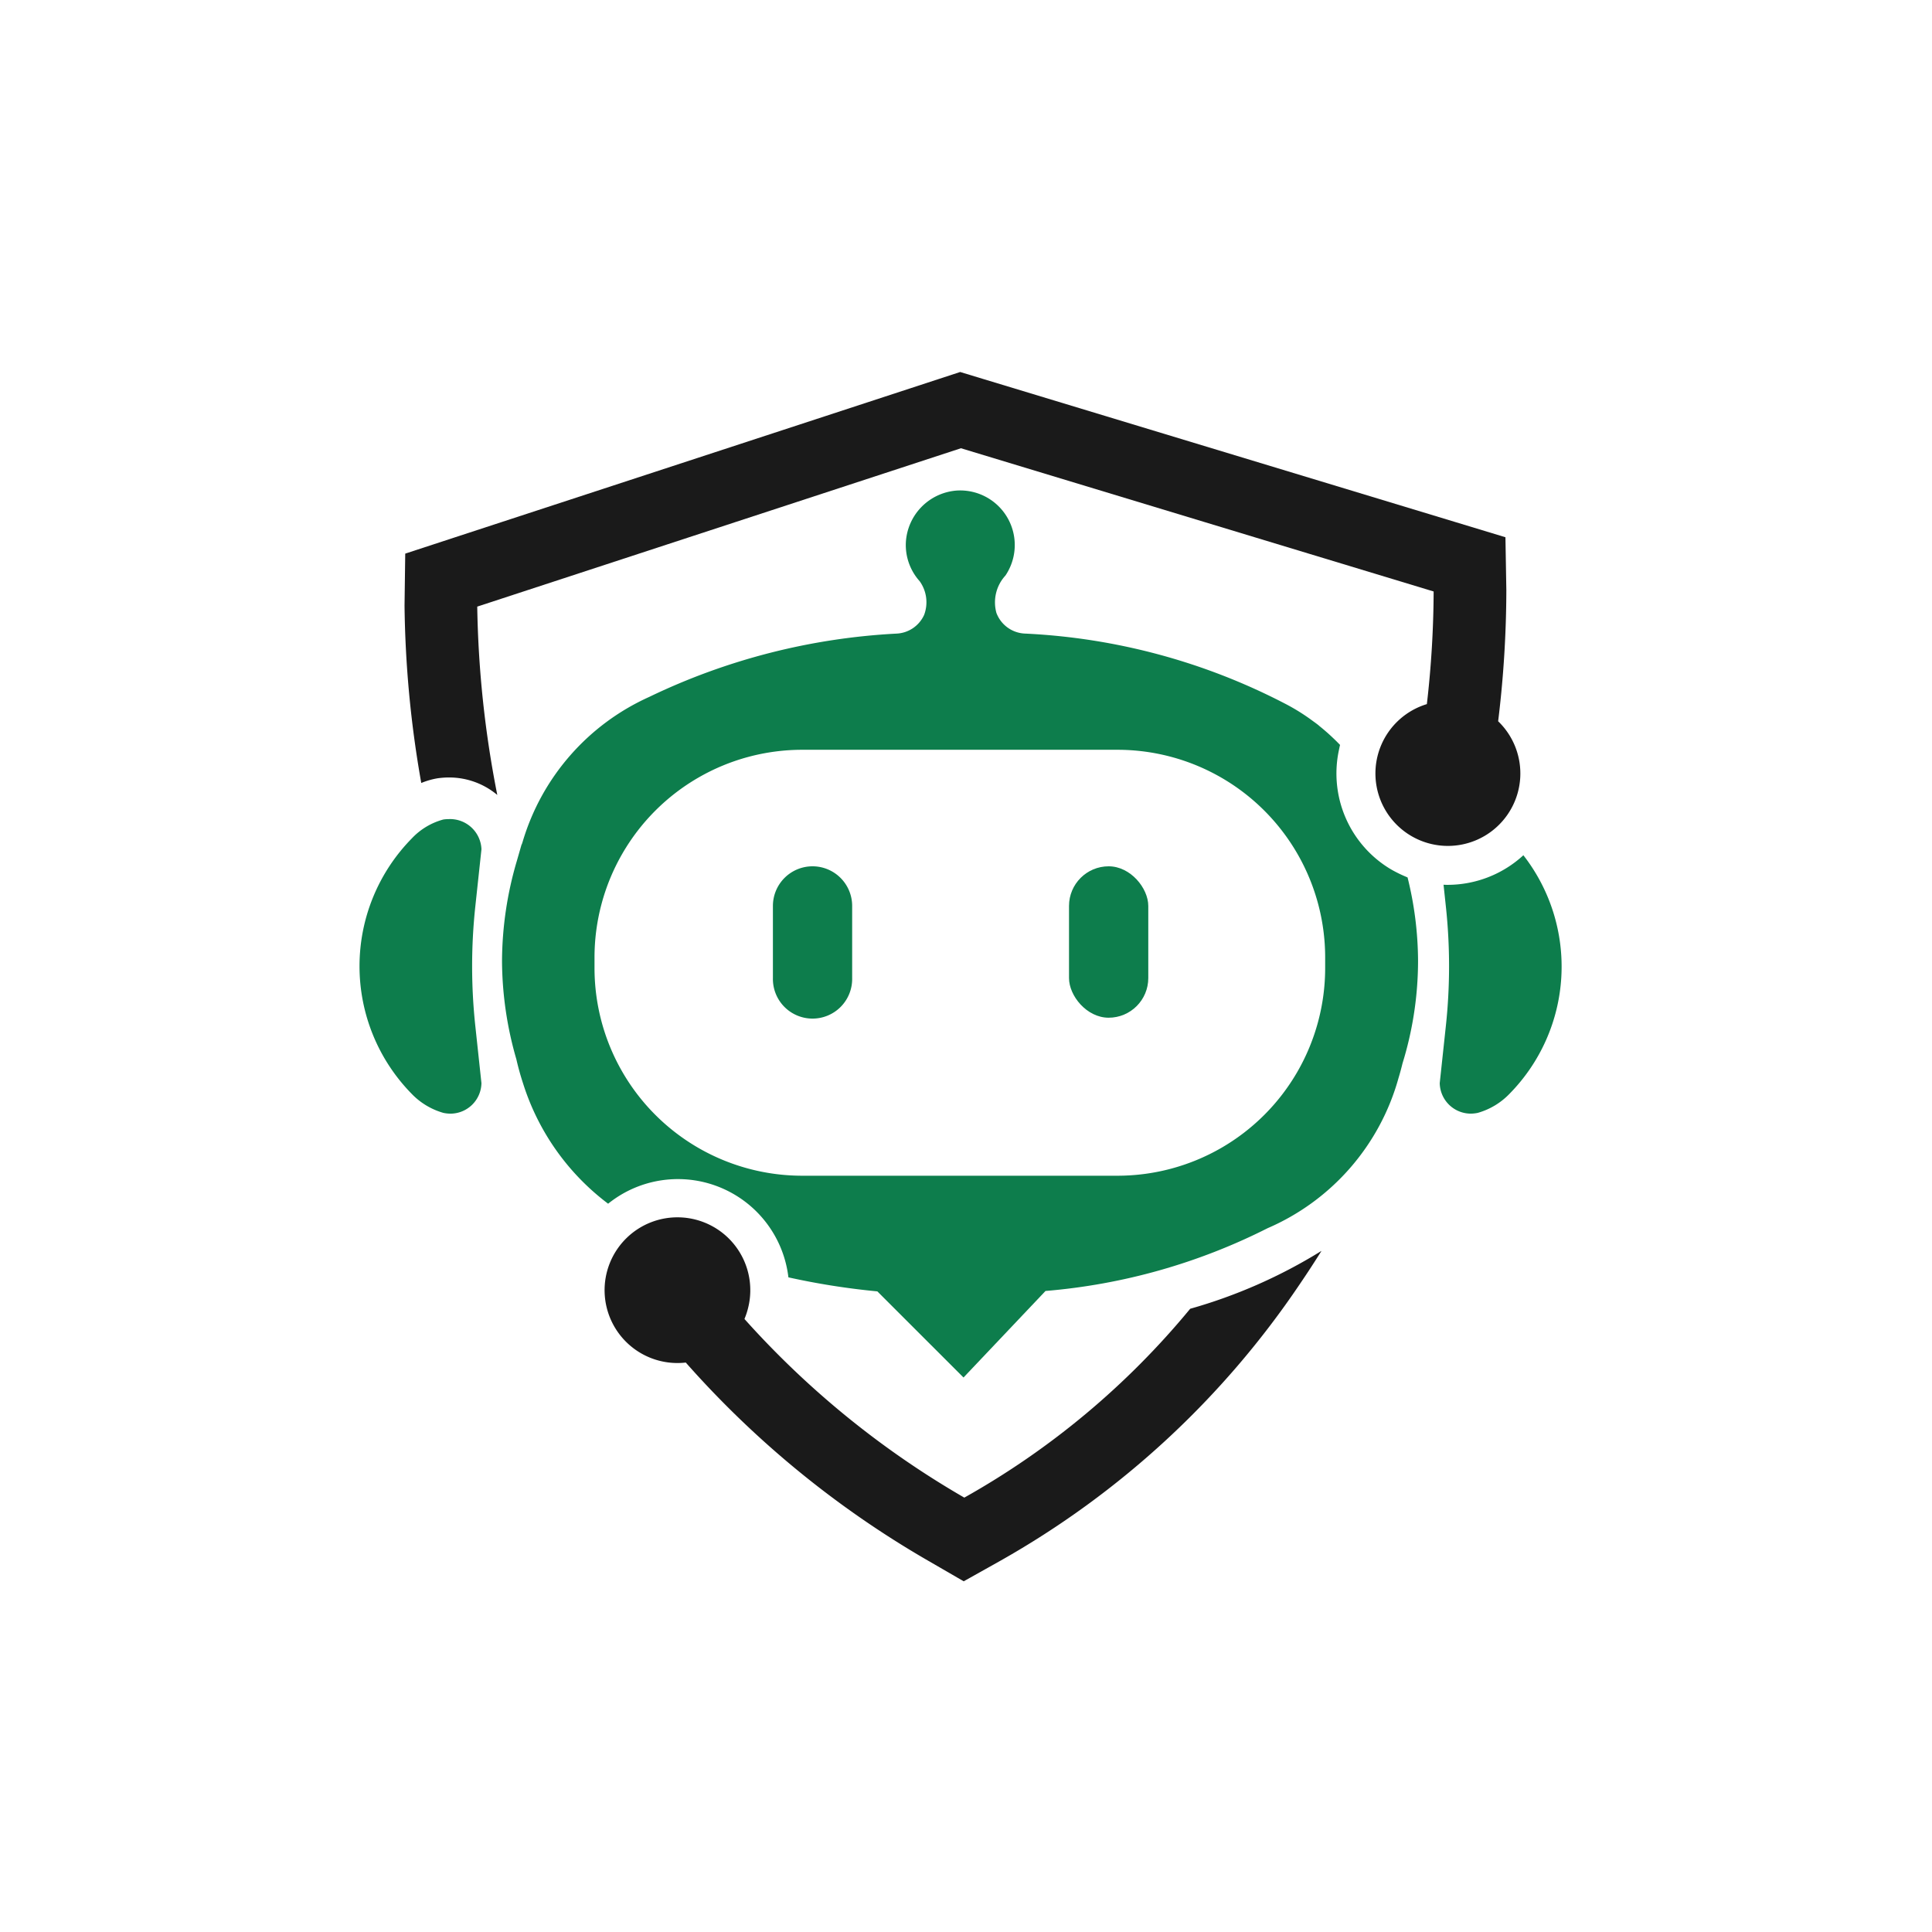
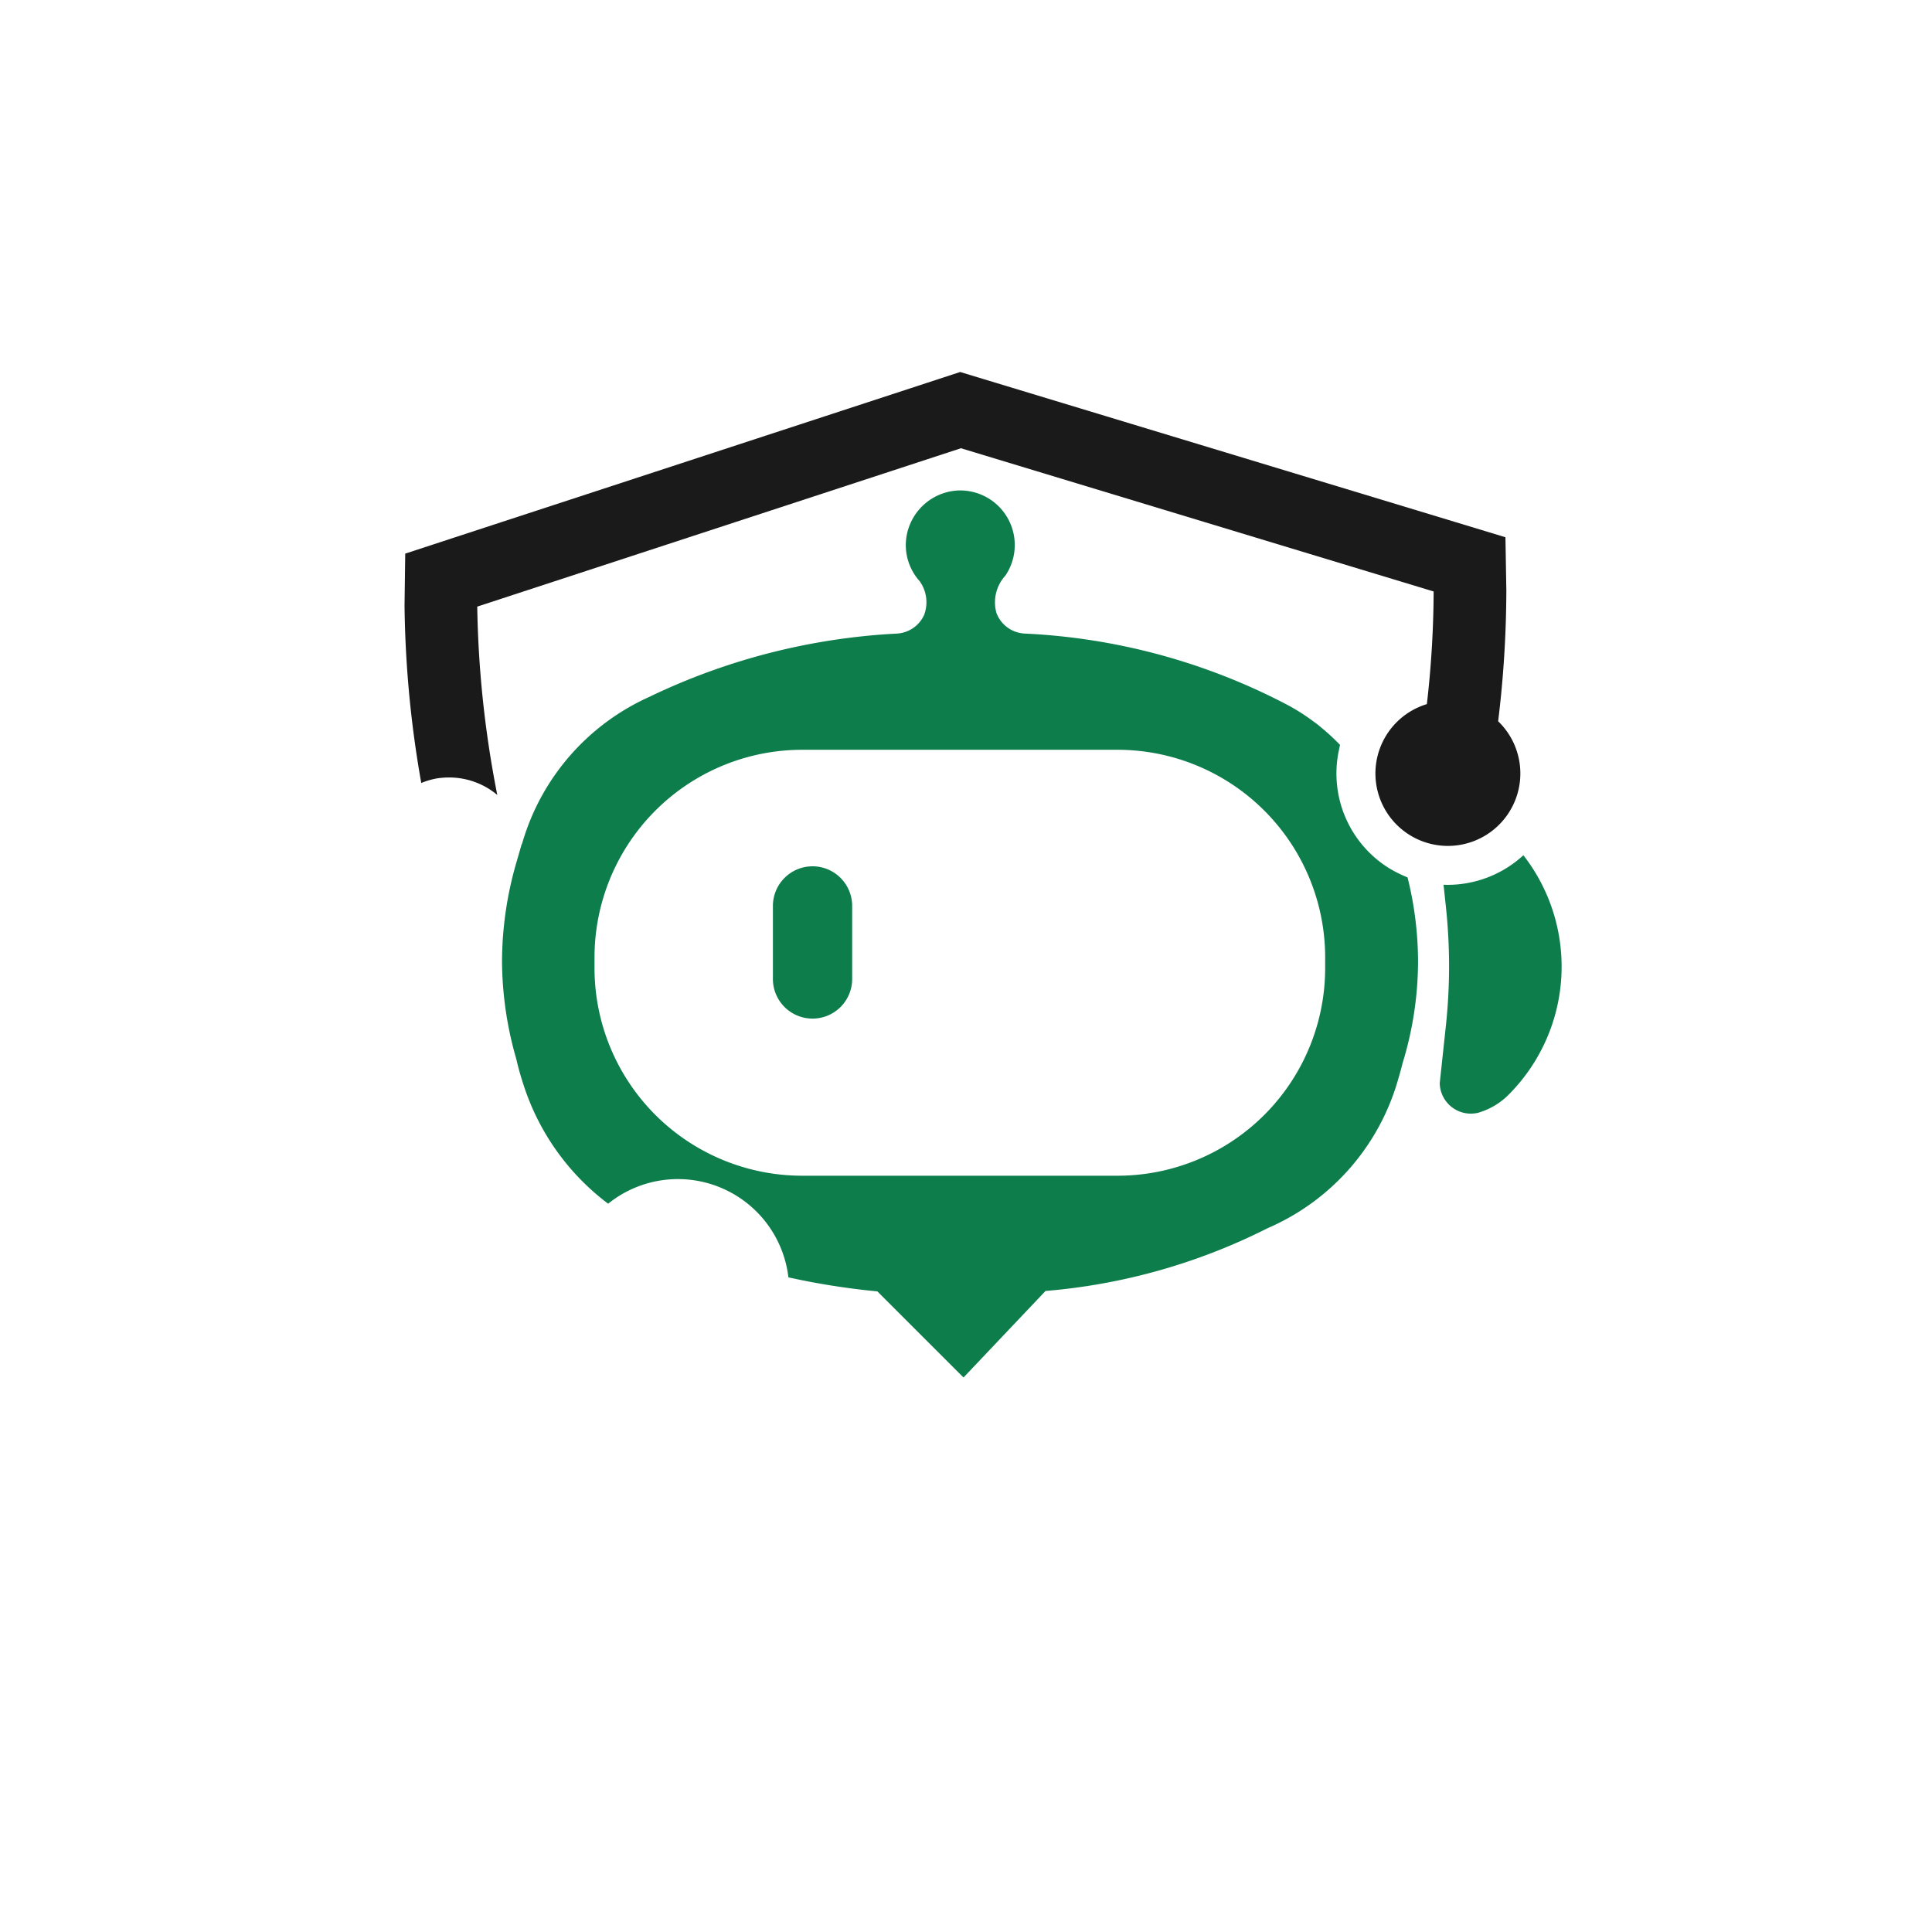
<svg xmlns="http://www.w3.org/2000/svg" width="103" height="103" viewBox="0 0 103 103">
  <defs>
    <filter id="楕円形_7" x="0" y="0" width="103" height="103" filterUnits="userSpaceOnUse">
      <feOffset dy="2" input="SourceAlpha" />
      <feGaussianBlur stdDeviation="2.5" result="blur" />
      <feFlood flood-opacity="0.2" />
      <feComposite operator="in" in2="blur" />
      <feComposite in="SourceGraphic" />
    </filter>
  </defs>
  <g id="コンポーネント_43_2" data-name="コンポーネント 43 – 2" transform="translate(7.5 5.5)">
    <g transform="matrix(1, 0, 0, 1, -7.5, -5.5)" filter="url(#楕円形_7)">
      <circle id="楕円形_7-2" data-name="楕円形 7" cx="44" cy="44" r="44" transform="translate(7.5 5.5)" fill="#fff" />
    </g>
    <g id="_2" data-name="2" transform="translate(-11.333 -17.804)">
      <g id="グループ_228" data-name="グループ 228" transform="translate(23 32.137)">
        <path id="パス_103" data-name="パス 103" d="M162.352,923.287l25.788-8.443,25.2,7.636a53.61,53.61,0,0,1-.361,6.005,3.863,3.863,0,1,0,3.8.914,58.242,58.242,0,0,0,.437-6.985l-.048-2.825-2.7-.819-25.2-7.636-1.169-.355-1.161.38L161.145,919.6l-2.632.862-.037,2.77a57.439,57.439,0,0,0,.892,9.458,4.025,4.025,0,0,1,.867-.25,4.374,4.374,0,0,1,.612-.044h0a4,4,0,0,1,2.574.932A56.017,56.017,0,0,1,162.352,923.287Z" transform="translate(-156.076 -910.78)" fill="#1a1a1a" />
-         <path id="パス_104" data-name="パス 104" d="M194.217,995.645a47.754,47.754,0,0,1-11.721-9.524,3.888,3.888,0,0,0,.2-.613,3.776,3.776,0,0,0,.079-.423h0a3.884,3.884,0,1,0-3.407,3.359A51.735,51.735,0,0,0,192.274,999l1.911,1.106,1.926-1.079a47.209,47.209,0,0,0,16.011-14.793q.583-.856,1.137-1.743a27.418,27.418,0,0,1-7,3.086A42.639,42.639,0,0,1,194.217,995.645Z" transform="translate(-161.974 -935.636)" fill="#1a1a1a" />
        <g id="グループ_225" data-name="グループ 225" transform="translate(0 6.314)">
-           <path id="パス_105" data-name="パス 105" d="M161.255,949.358a1.675,1.675,0,0,0-1.729-1.607,2.167,2.167,0,0,0-.3.021,3.583,3.583,0,0,0-1.685,1.01,9.715,9.715,0,0,0,0,13.622,3.776,3.776,0,0,0,1.685,1.01,1.883,1.883,0,0,0,.385.041,1.658,1.658,0,0,0,1.643-1.627l-.327-3.052a29.925,29.925,0,0,1,0-6.365Z" transform="translate(-154.754 -930.23)" fill="#0d7d4c" />
          <path id="パス_106" data-name="パス 106" d="M248.539,950.741a5.964,5.964,0,0,1-4.042,1.578c-.071,0-.142,0-.214-.007l.124,1.161a29.841,29.841,0,0,1,0,6.365l-.327,3.052a1.659,1.659,0,0,0,1.643,1.627,1.875,1.875,0,0,0,.385-.041,3.774,3.774,0,0,0,1.685-1.01A9.664,9.664,0,0,0,248.539,950.741Z" transform="translate(-186.491 -931.293)" fill="#0d7d4c" />
          <path id="パス_107" data-name="パス 107" d="M214.317,940.982c-.166-.082-.33-.17-.491-.269a5.944,5.944,0,0,1-2.685-6.246c.023-.109.043-.218.071-.326a11.787,11.787,0,0,0-1.132-1.032h.006s-.108-.089-.319-.239a10.814,10.814,0,0,0-1.536-.954,33.472,33.472,0,0,0-13.827-3.712,1.7,1.7,0,0,1-1.512-1.1,2.111,2.111,0,0,1,.481-1.994h0a2.91,2.91,0,0,0-2.6-4.53,2.934,2.934,0,0,0-2.71,2.78,2.891,2.891,0,0,0,.736,2.052,1.921,1.921,0,0,1,.24,1.794,1.7,1.7,0,0,1-1.469,1,34.5,34.5,0,0,0-13.189,3.376,12.3,12.3,0,0,0-6.745,7.713c-.017.054-.035.108-.052.163v-.035l-.269.933a19.108,19.108,0,0,0-.781,5.27v.064a19.074,19.074,0,0,0,.765,5.21c.1.44.22.869.358,1.289a12.862,12.862,0,0,0,4.534,6.411l.079-.064.063-.047.085-.063a5.931,5.931,0,0,1,9.384,4.1,39.173,39.173,0,0,0,4.742.748l4.593,4.592,4.372-4.614,0,0a32.133,32.133,0,0,0,11.841-3.347,12.3,12.3,0,0,0,6.977-8c.079-.259.15-.522.215-.788l.1-.333a18.58,18.58,0,0,0,.728-5.149h0a18.7,18.7,0,0,0-.559-4.43C214.642,941.134,214.479,941.063,214.317,940.982ZM199.34,957.108h-16.8a11.075,11.075,0,0,1-11.075-11.075v-.554A11.075,11.075,0,0,1,182.543,934.4h16.8a11.075,11.075,0,0,1,11.075,11.075v.554A11.075,11.075,0,0,1,199.34,957.108Z" transform="translate(-158.937 -920.574)" fill="#0d7d4c" />
          <path id="パス_108" data-name="パス 108" d="M191.052,951.655a2.113,2.113,0,0,0-2.113,2.113v3.847a2.113,2.113,0,1,0,4.225,0v-3.847A2.113,2.113,0,0,0,191.052,951.655Z" transform="translate(-166.9 -931.617)" fill="#0d7d4c" />
-           <rect id="長方形_106" data-name="長方形 106" width="4.226" height="8.072" rx="2.113" transform="translate(37.825 20.038)" fill="#0d7d4c" />
        </g>
      </g>
    </g>
  </g>
</svg>